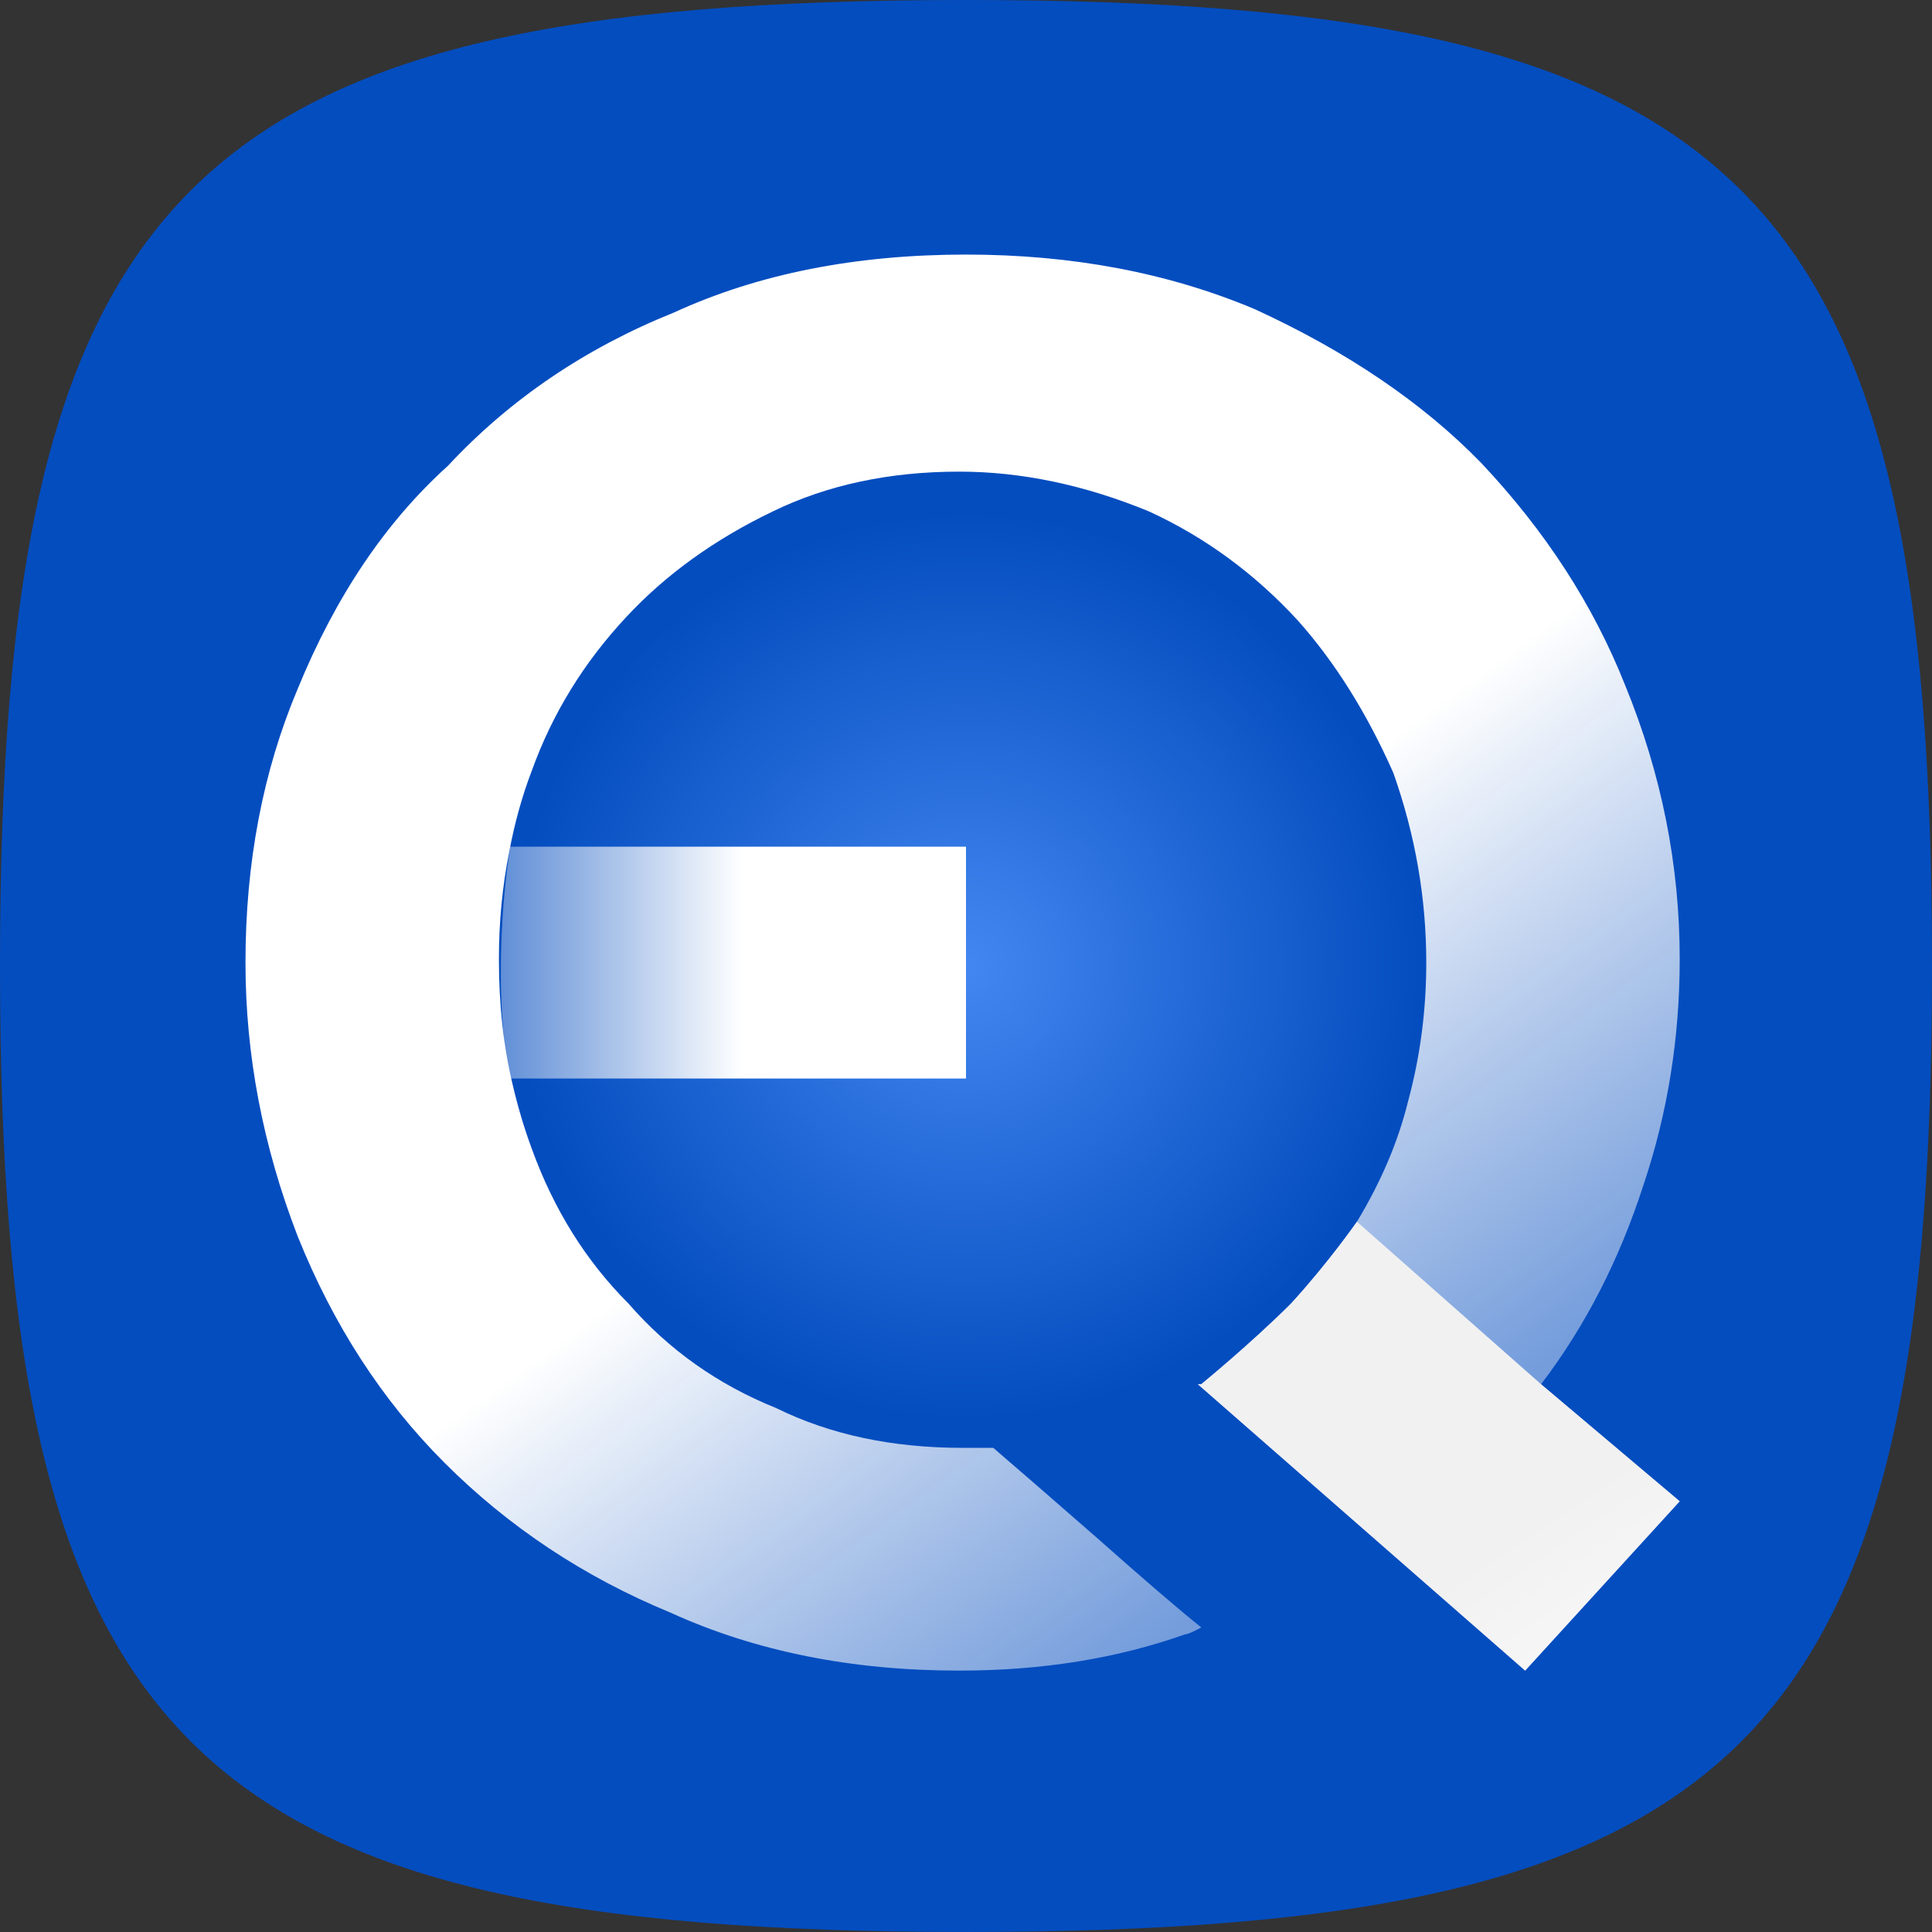
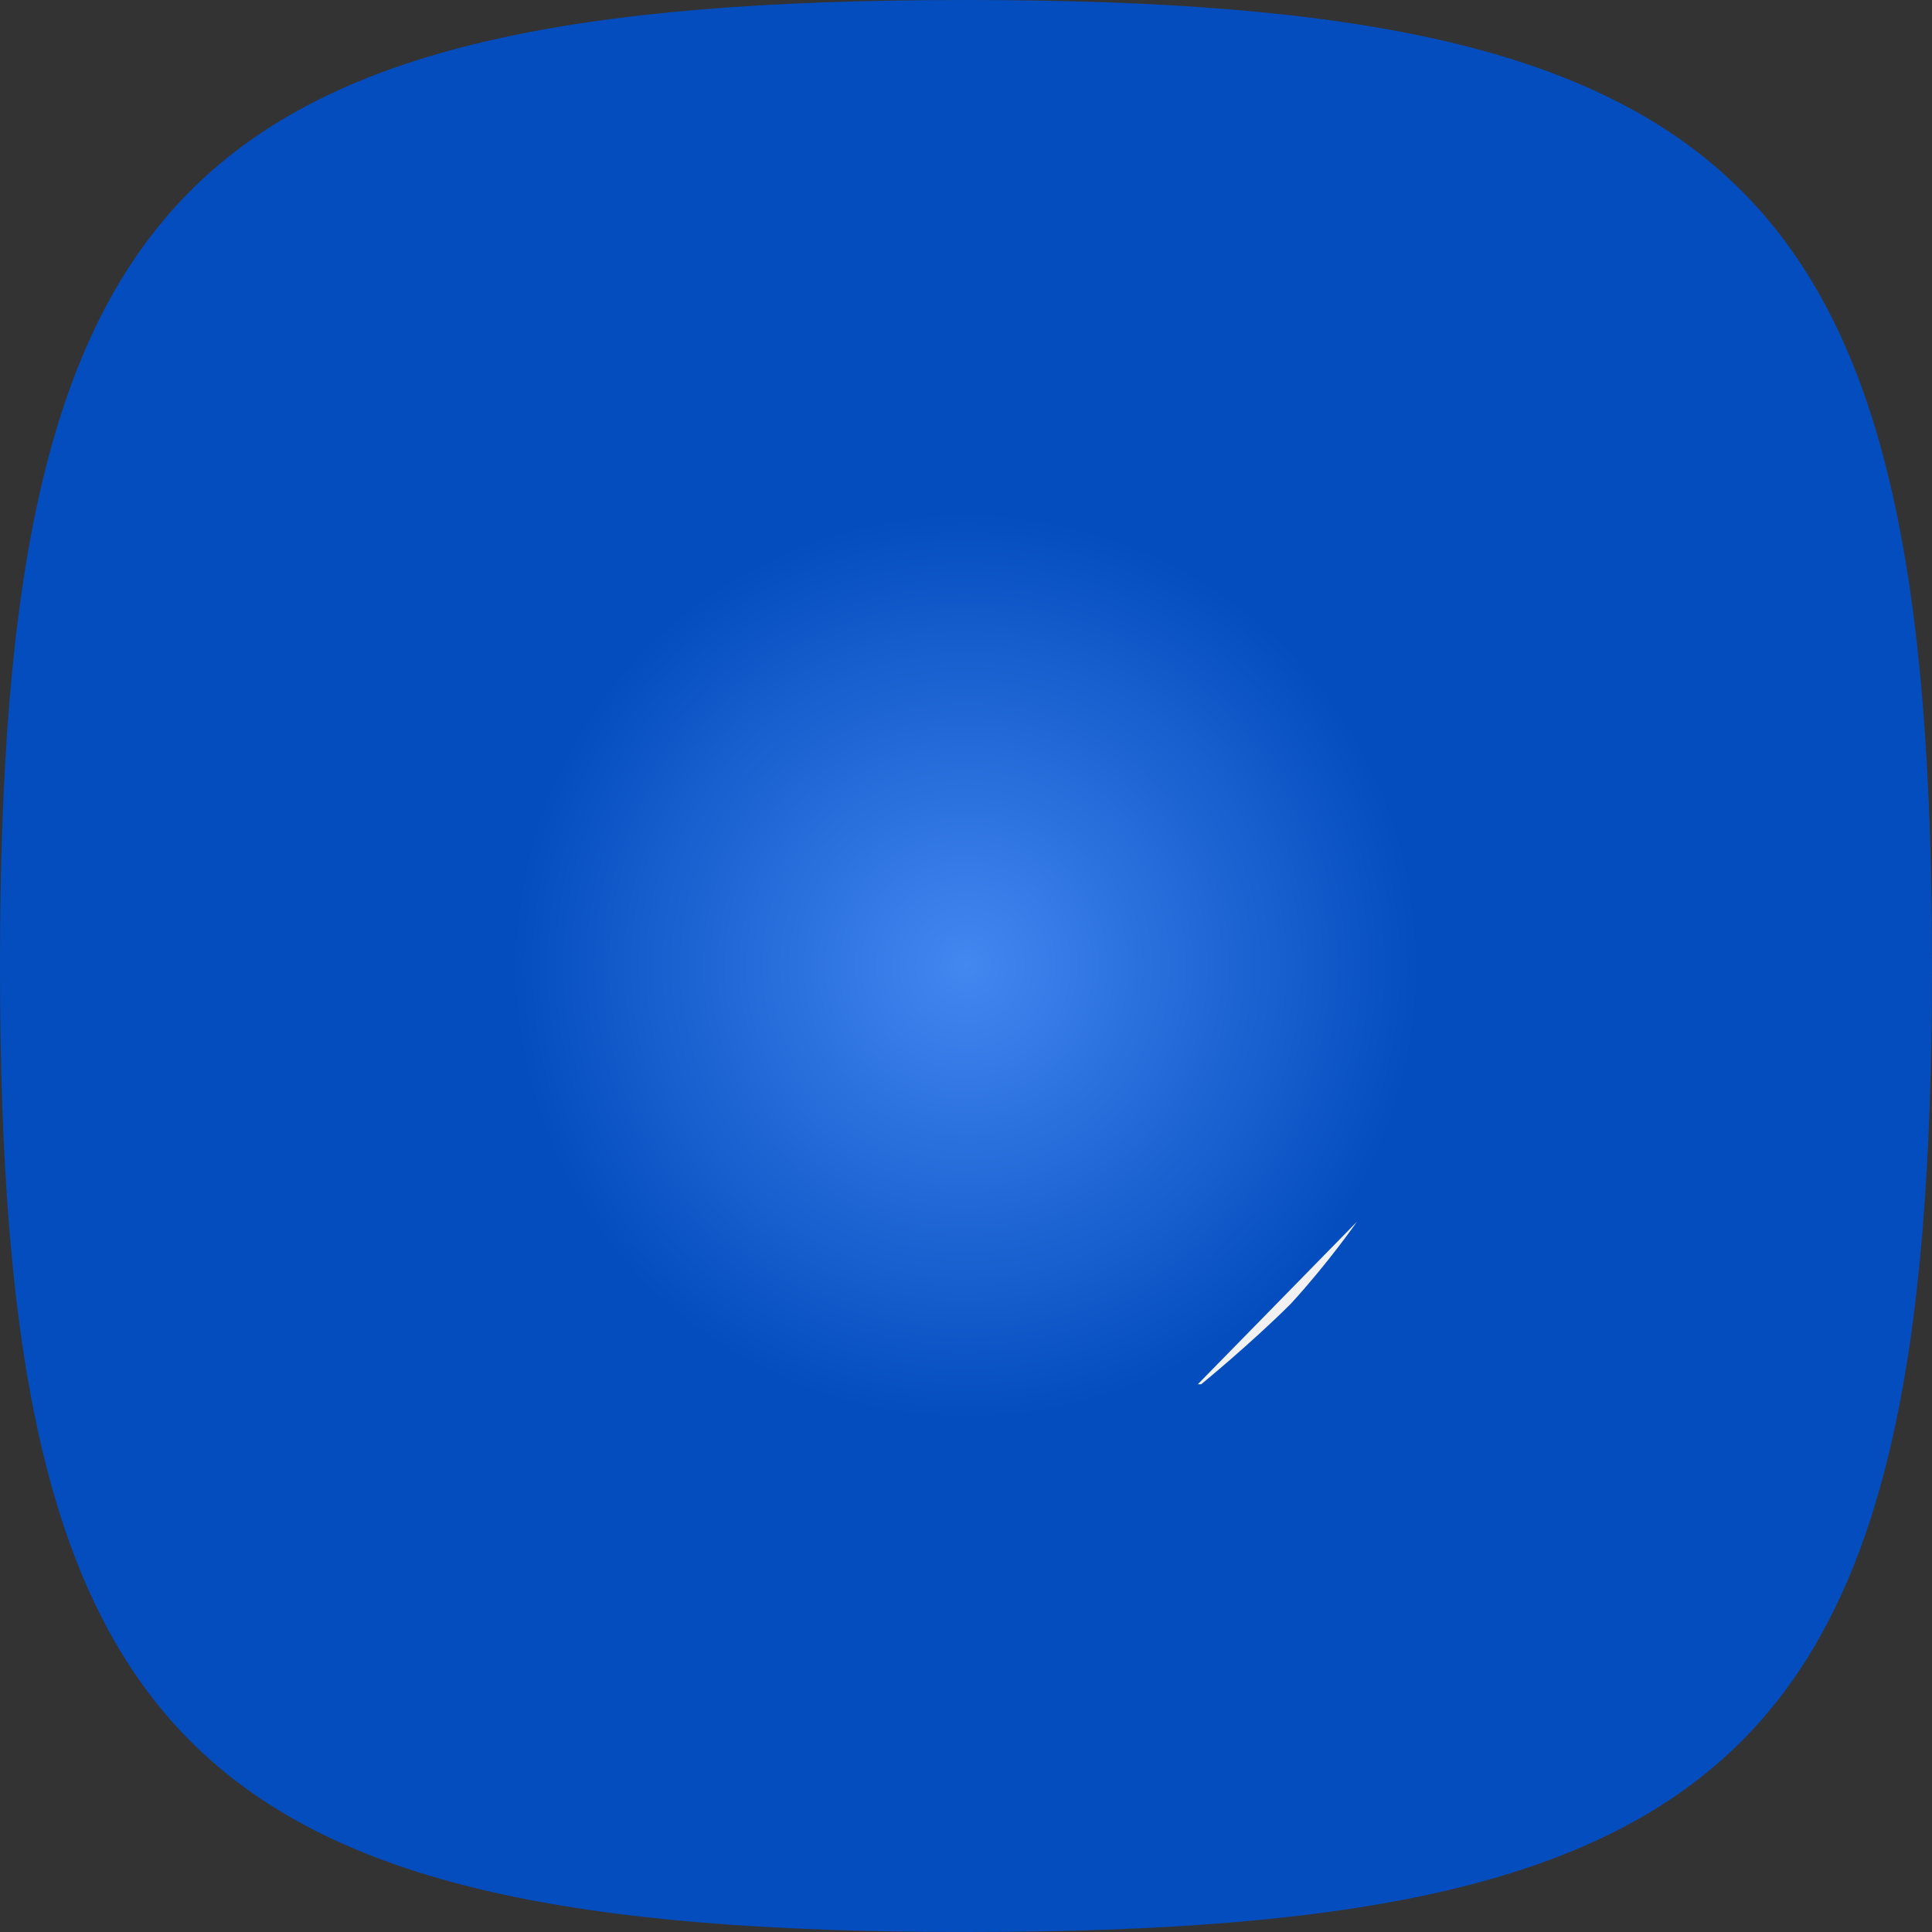
<svg xmlns="http://www.w3.org/2000/svg" version="1.2" viewBox="0 0 170 170" width="170" height="170">
  <rect x="0" y="0" width="170" height="170" fill="#333333" stroke="none" />
  <defs>
    <linearGradient id="P" gradientUnits="userSpaceOnUse" />
    <radialGradient id="g1" cx="85" cy="85" r="39.9" href="#P">
      <stop stop-color="#4387f1" />
      <stop offset="1" stop-color="#044dbf" />
    </radialGradient>
    <linearGradient id="g2" x1="31.7" y1="84.7" x2="65.3" y2="84.7" href="#P">
      <stop stop-color="#044dbf" />
      <stop offset="1" stop-color="#fff" />
    </linearGradient>
    <linearGradient id="g3" x1="124" y1="128.3" x2="93.3" y2="86" href="#P">
      <stop stop-color="#82a6df" stop-opacity=".9" />
      <stop offset="1" stop-color="#fff" />
    </linearGradient>
    <linearGradient id="g4" x1="132.6" y1="130.9" x2="143" y2="146.2" href="#P">
      <stop offset=".2" stop-color="#f1f1f1" />
      <stop offset="1" stop-color="#f8f8f8" />
    </linearGradient>
  </defs>
  <style>.a{fill:url(#g1)}.b{fill:url(#g2)}.c{fill:url(#g3)}.d{fill:url(#g4)}</style>
  <path class="a" d="m85 170c-68.6 0-85-16.4-85-85 0-68.6 16.4-85 85-85 68.6 0 85 16.4 85 85 0 68.6-16.4 85-85 85z" />
-   <path fill-rule="evenodd" class="b" d="m44.9 74.5h40.1v20.4c0 0-31.3 0-40.2 0-1.7-10.1 0.1-20.4 0.1-20.4z" />
-   <path fill-rule="evenodd" class="c" d="m84.7 127.4q-9.3 0-16.4-3.5-7.7-3.1-13-9.2-5.6-5.6-8.5-13.6-1-2.7-1.7-5.7-1.2-5-1.2-11 0-4.9 0.9-9.4 0.7-3.8 2-7.2 2.7-7.5 8.3-13.5 5.2-5.6 12.9-9.3 7.2-3.5 16.4-3.5 8.2 0 16.7 3.5 7.4 3.4 13.1 9.6 4.9 5.5 8.4 13.4 2.9 8.2 2.9 16.7 0 6.3-1.6 12.2-1.3 5.3-4.5 10.6c0 0-2.5 3.6-5.8 7.2-3.5 3.5-7.9 7.1-7.9 7.1h-0.3l28.8 25.2 13.6-14.9-12.2-10.3q5.8-7.6 9-17.5 3.2-9.5 3.2-19.9 0-12.4-4.8-24.1-4.2-10.6-12.7-19.6-7.7-7.9-19.9-13.5-11.4-4.8-25.4-4.8-14.6 0-25.7 5.1-11.7 4.7-19.9 13.5-8.2 7.4-13.2 19.6-4.6 10.9-4.6 24.1 0 12.2 4.6 24.1 4.7 11.7 12.9 19.9 8.5 8.5 19.9 13.2 11.2 5.1 25.4 5.1 10.9 0 19.9-3.2 0.3 0 1.4-0.6-3-2.4-9.2-7.9-6.3-5.5-9.1-7.9z" />
-   <path fill-rule="evenodd" class="d" d="m119.4 107.5c0 0-2.5 3.6-5.8 7.2-3.5 3.5-7.9 7.1-7.9 7.1h-0.3l28.8 25.2 13.6-14.9-12.2-10.3z" />
+   <path fill-rule="evenodd" class="d" d="m119.4 107.5c0 0-2.5 3.6-5.8 7.2-3.5 3.5-7.9 7.1-7.9 7.1h-0.3z" />
</svg>